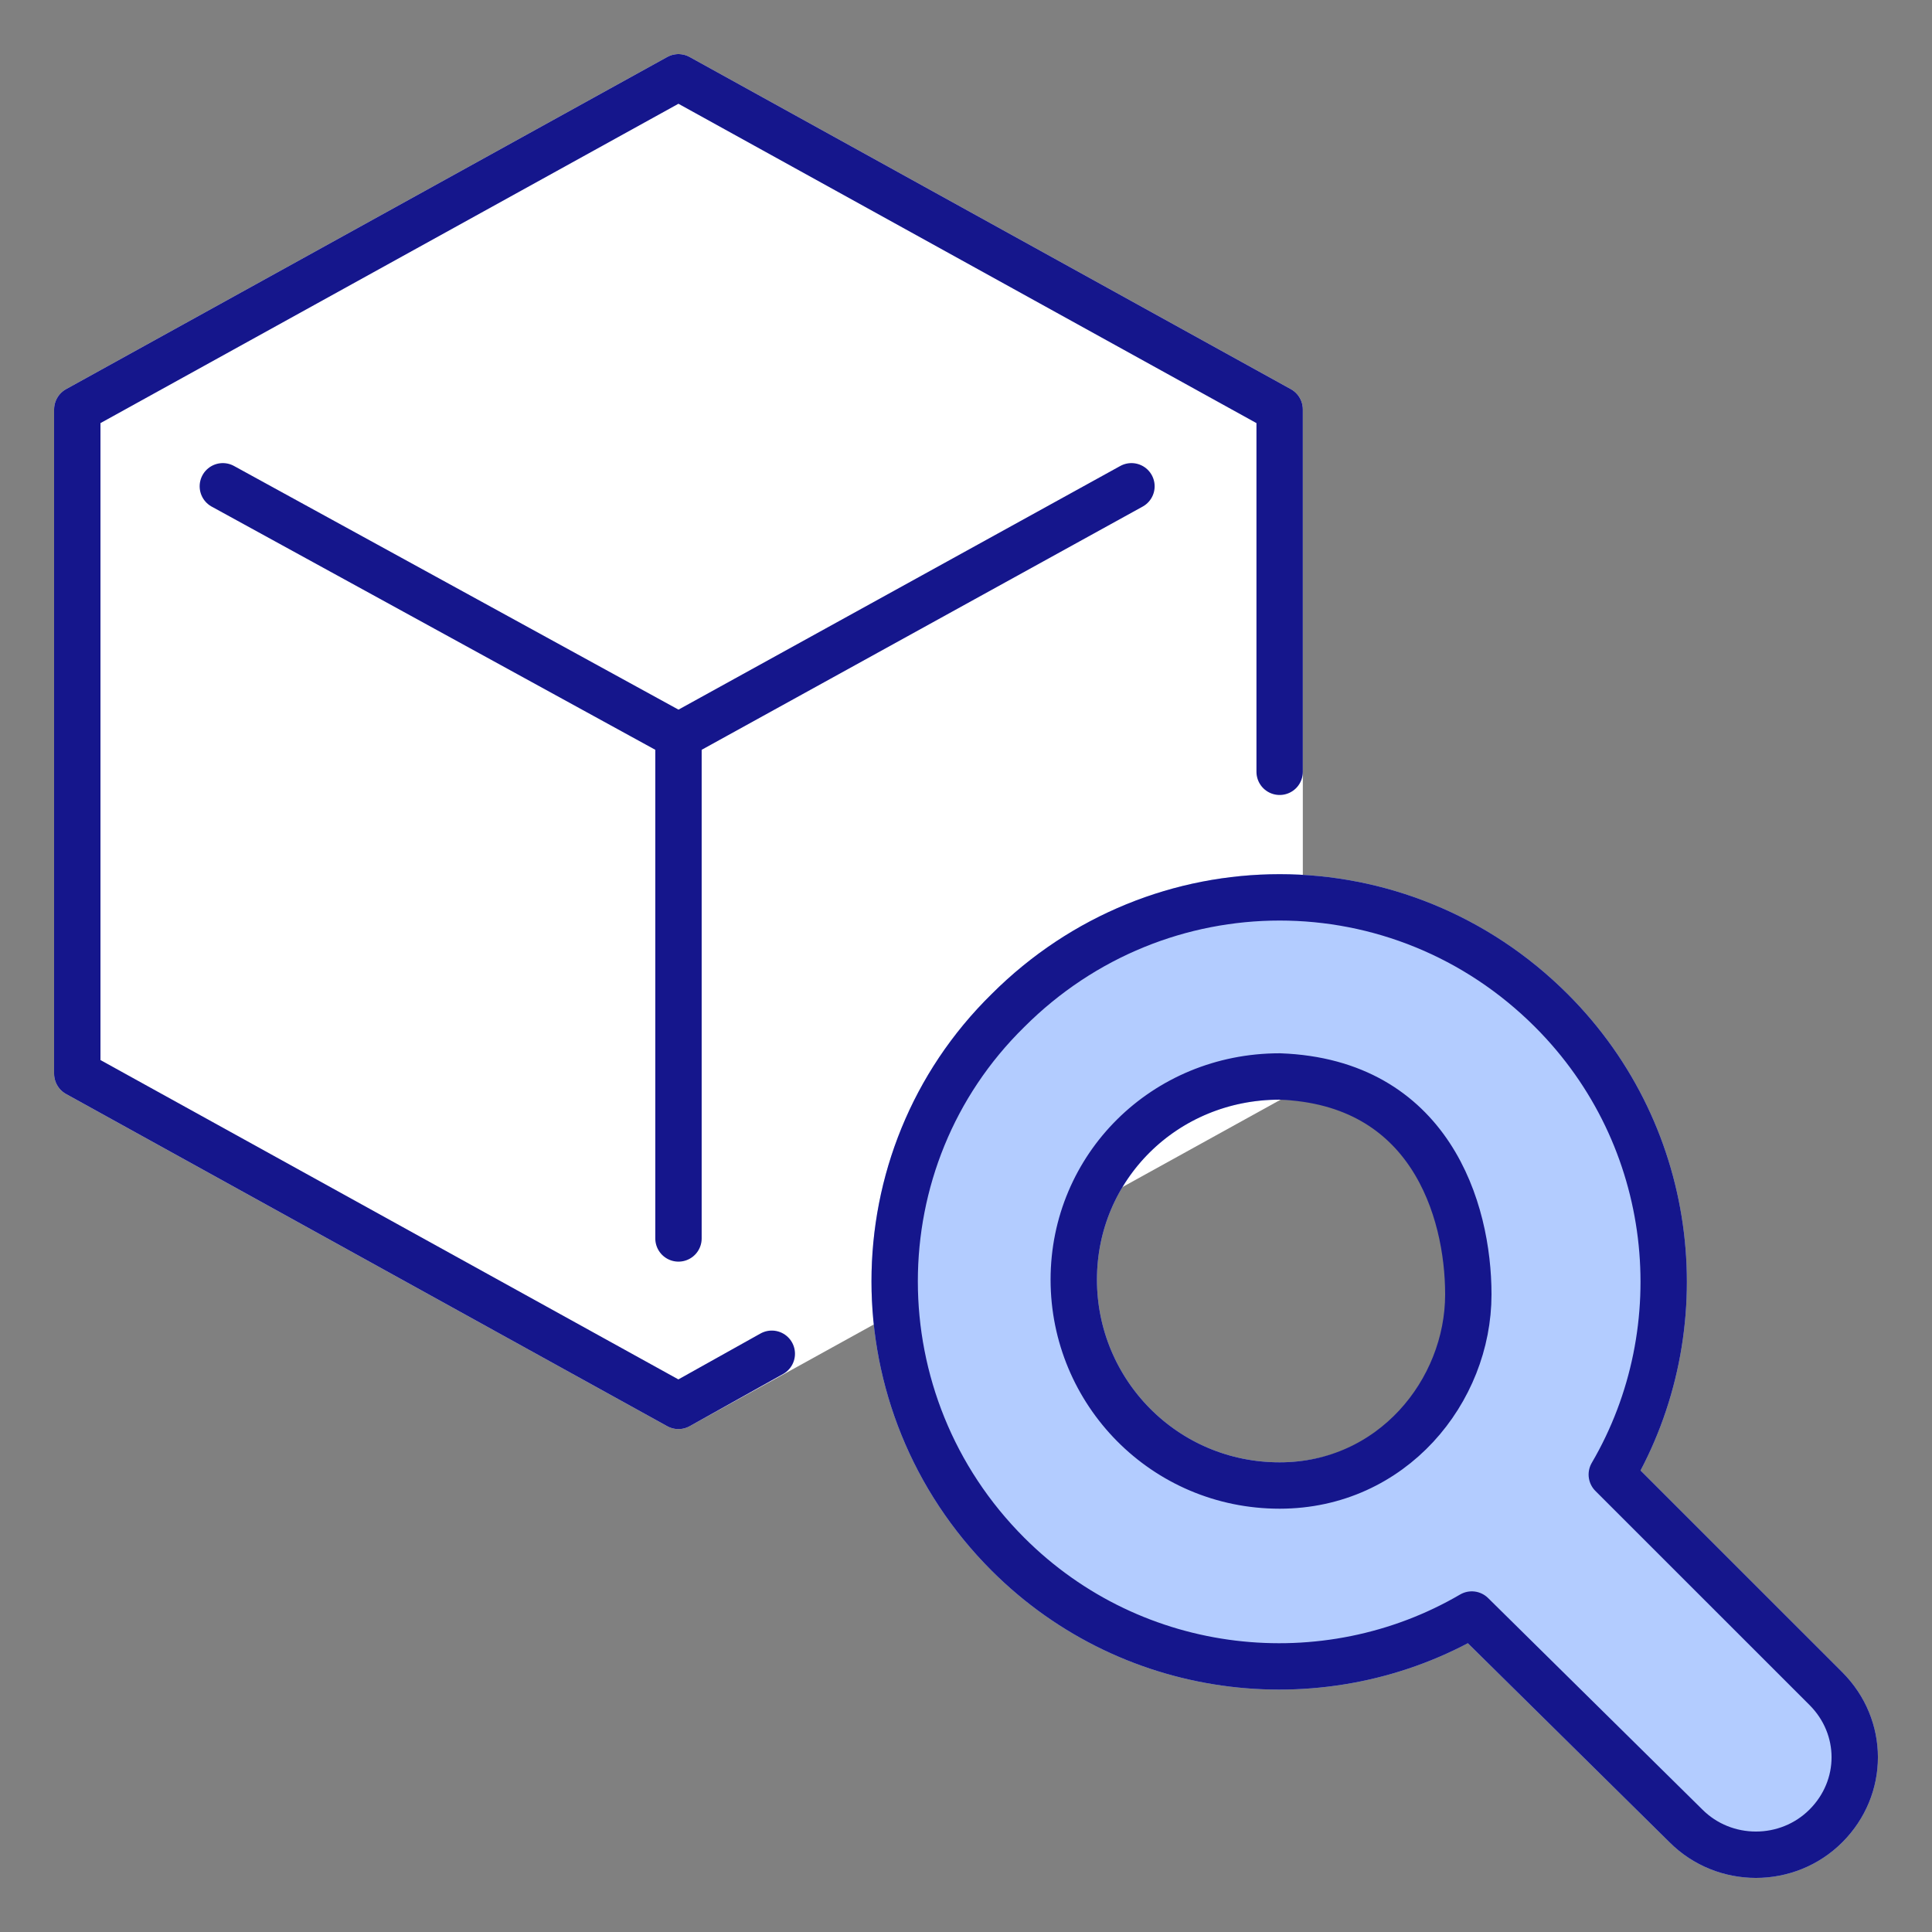
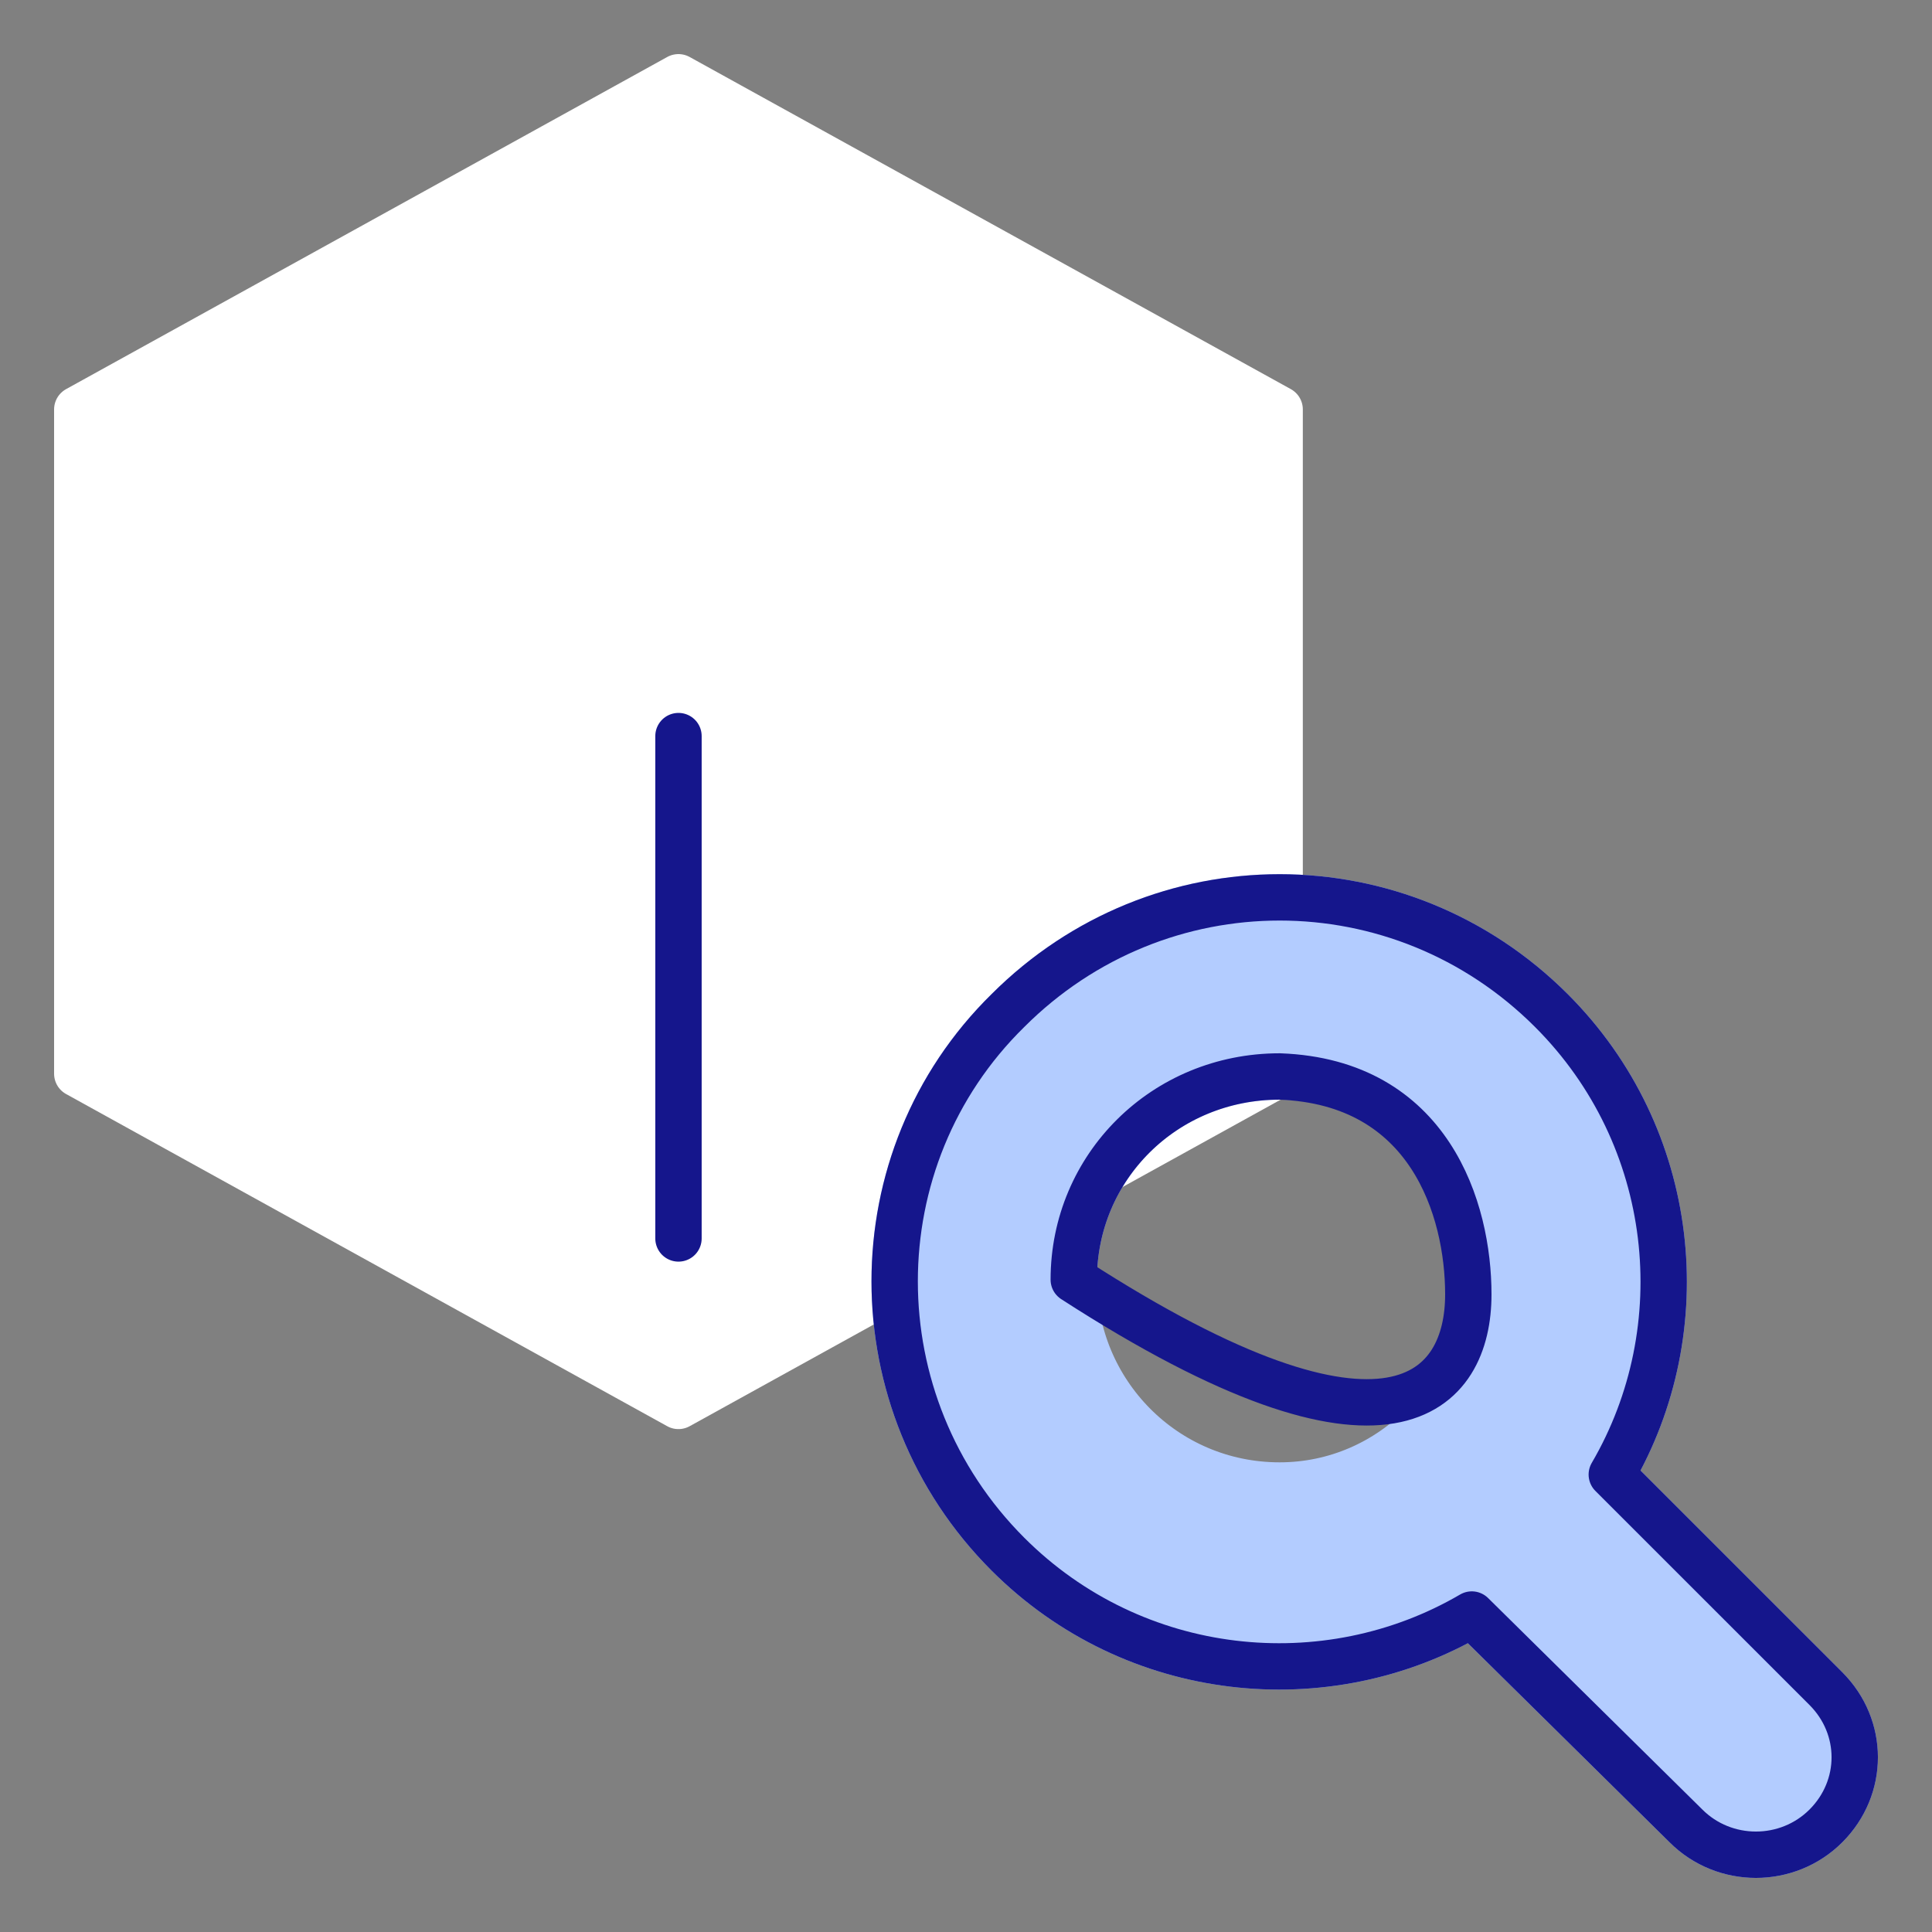
<svg xmlns="http://www.w3.org/2000/svg" width="50" height="50" viewBox="0 0 50 50" fill="none">
  <rect x="0" y="0" width="50" height="50" fill="#808080" stroke="none" />
  <path d="M17.558 2L2 10.596V27.788L17.558 36.385L33.117 27.788V10.596L17.558 2Z" fill="white" stroke="white" stroke-width="1.2" stroke-linecap="round" stroke-linejoin="round" />
-   <path d="M33.117 19.974V10.596L17.558 2L2 10.596V27.788L17.558 36.385L19.974 35.035" stroke="#15168C" stroke-width="1.2" stroke-linecap="round" stroke-linejoin="round" />
-   <path d="M5.767 12.585L17.56 19.05L29.282 12.585" stroke="#15168C" stroke-width="1.2" stroke-linecap="round" stroke-linejoin="round" />
  <path d="M17.559 19.05V32.051" stroke="#15168C" stroke-width="1.2" stroke-linecap="round" stroke-linejoin="round" />
  <path fill-rule="evenodd" clip-rule="evenodd" d="M47.255 47.254C46.26 48.249 44.626 48.249 43.632 47.254L38.09 41.784C34.325 43.986 29.352 43.489 26.084 40.221C22.177 36.313 22.177 29.991 26.084 26.154C29.991 22.247 36.243 22.247 40.151 26.154C43.419 29.422 43.916 34.395 41.713 38.161L47.255 43.702C48.249 44.697 48.249 46.259 47.255 47.254ZM38.374 33.117C38.374 30.204 36.03 27.859 33.117 27.859C30.134 27.859 27.789 30.204 27.789 33.117C27.789 36.029 30.134 38.445 33.117 38.445C36.03 38.445 38.374 36.029 38.374 33.117Z" fill="#B3CCFF" stroke="#B3CCFF" stroke-width="1.2" stroke-linecap="round" stroke-linejoin="round" />
-   <path fill-rule="evenodd" clip-rule="evenodd" d="M47.255 47.254C46.26 48.249 44.626 48.249 43.632 47.254L38.09 41.784C34.325 43.986 29.352 43.489 26.084 40.221C22.177 36.313 22.177 29.991 26.084 26.154C29.991 22.247 36.243 22.247 40.151 26.154C43.419 29.422 43.916 34.395 41.713 38.161L47.255 43.702C48.249 44.697 48.249 46.259 47.255 47.254ZM33.117 27.859C30.134 27.859 27.789 30.204 27.789 33.117C27.789 36.029 30.134 38.445 33.117 38.445C36.03 38.445 38 36 38 33.5C38 31.294 37 28 33.117 27.859Z" stroke="#15168C" stroke-width="1.2" stroke-linecap="round" stroke-linejoin="round" />
+   <path fill-rule="evenodd" clip-rule="evenodd" d="M47.255 47.254C46.26 48.249 44.626 48.249 43.632 47.254L38.09 41.784C34.325 43.986 29.352 43.489 26.084 40.221C22.177 36.313 22.177 29.991 26.084 26.154C29.991 22.247 36.243 22.247 40.151 26.154C43.419 29.422 43.916 34.395 41.713 38.161L47.255 43.702C48.249 44.697 48.249 46.259 47.255 47.254ZM33.117 27.859C30.134 27.859 27.789 30.204 27.789 33.117C36.03 38.445 38 36 38 33.5C38 31.294 37 28 33.117 27.859Z" stroke="#15168C" stroke-width="1.2" stroke-linecap="round" stroke-linejoin="round" />
</svg>